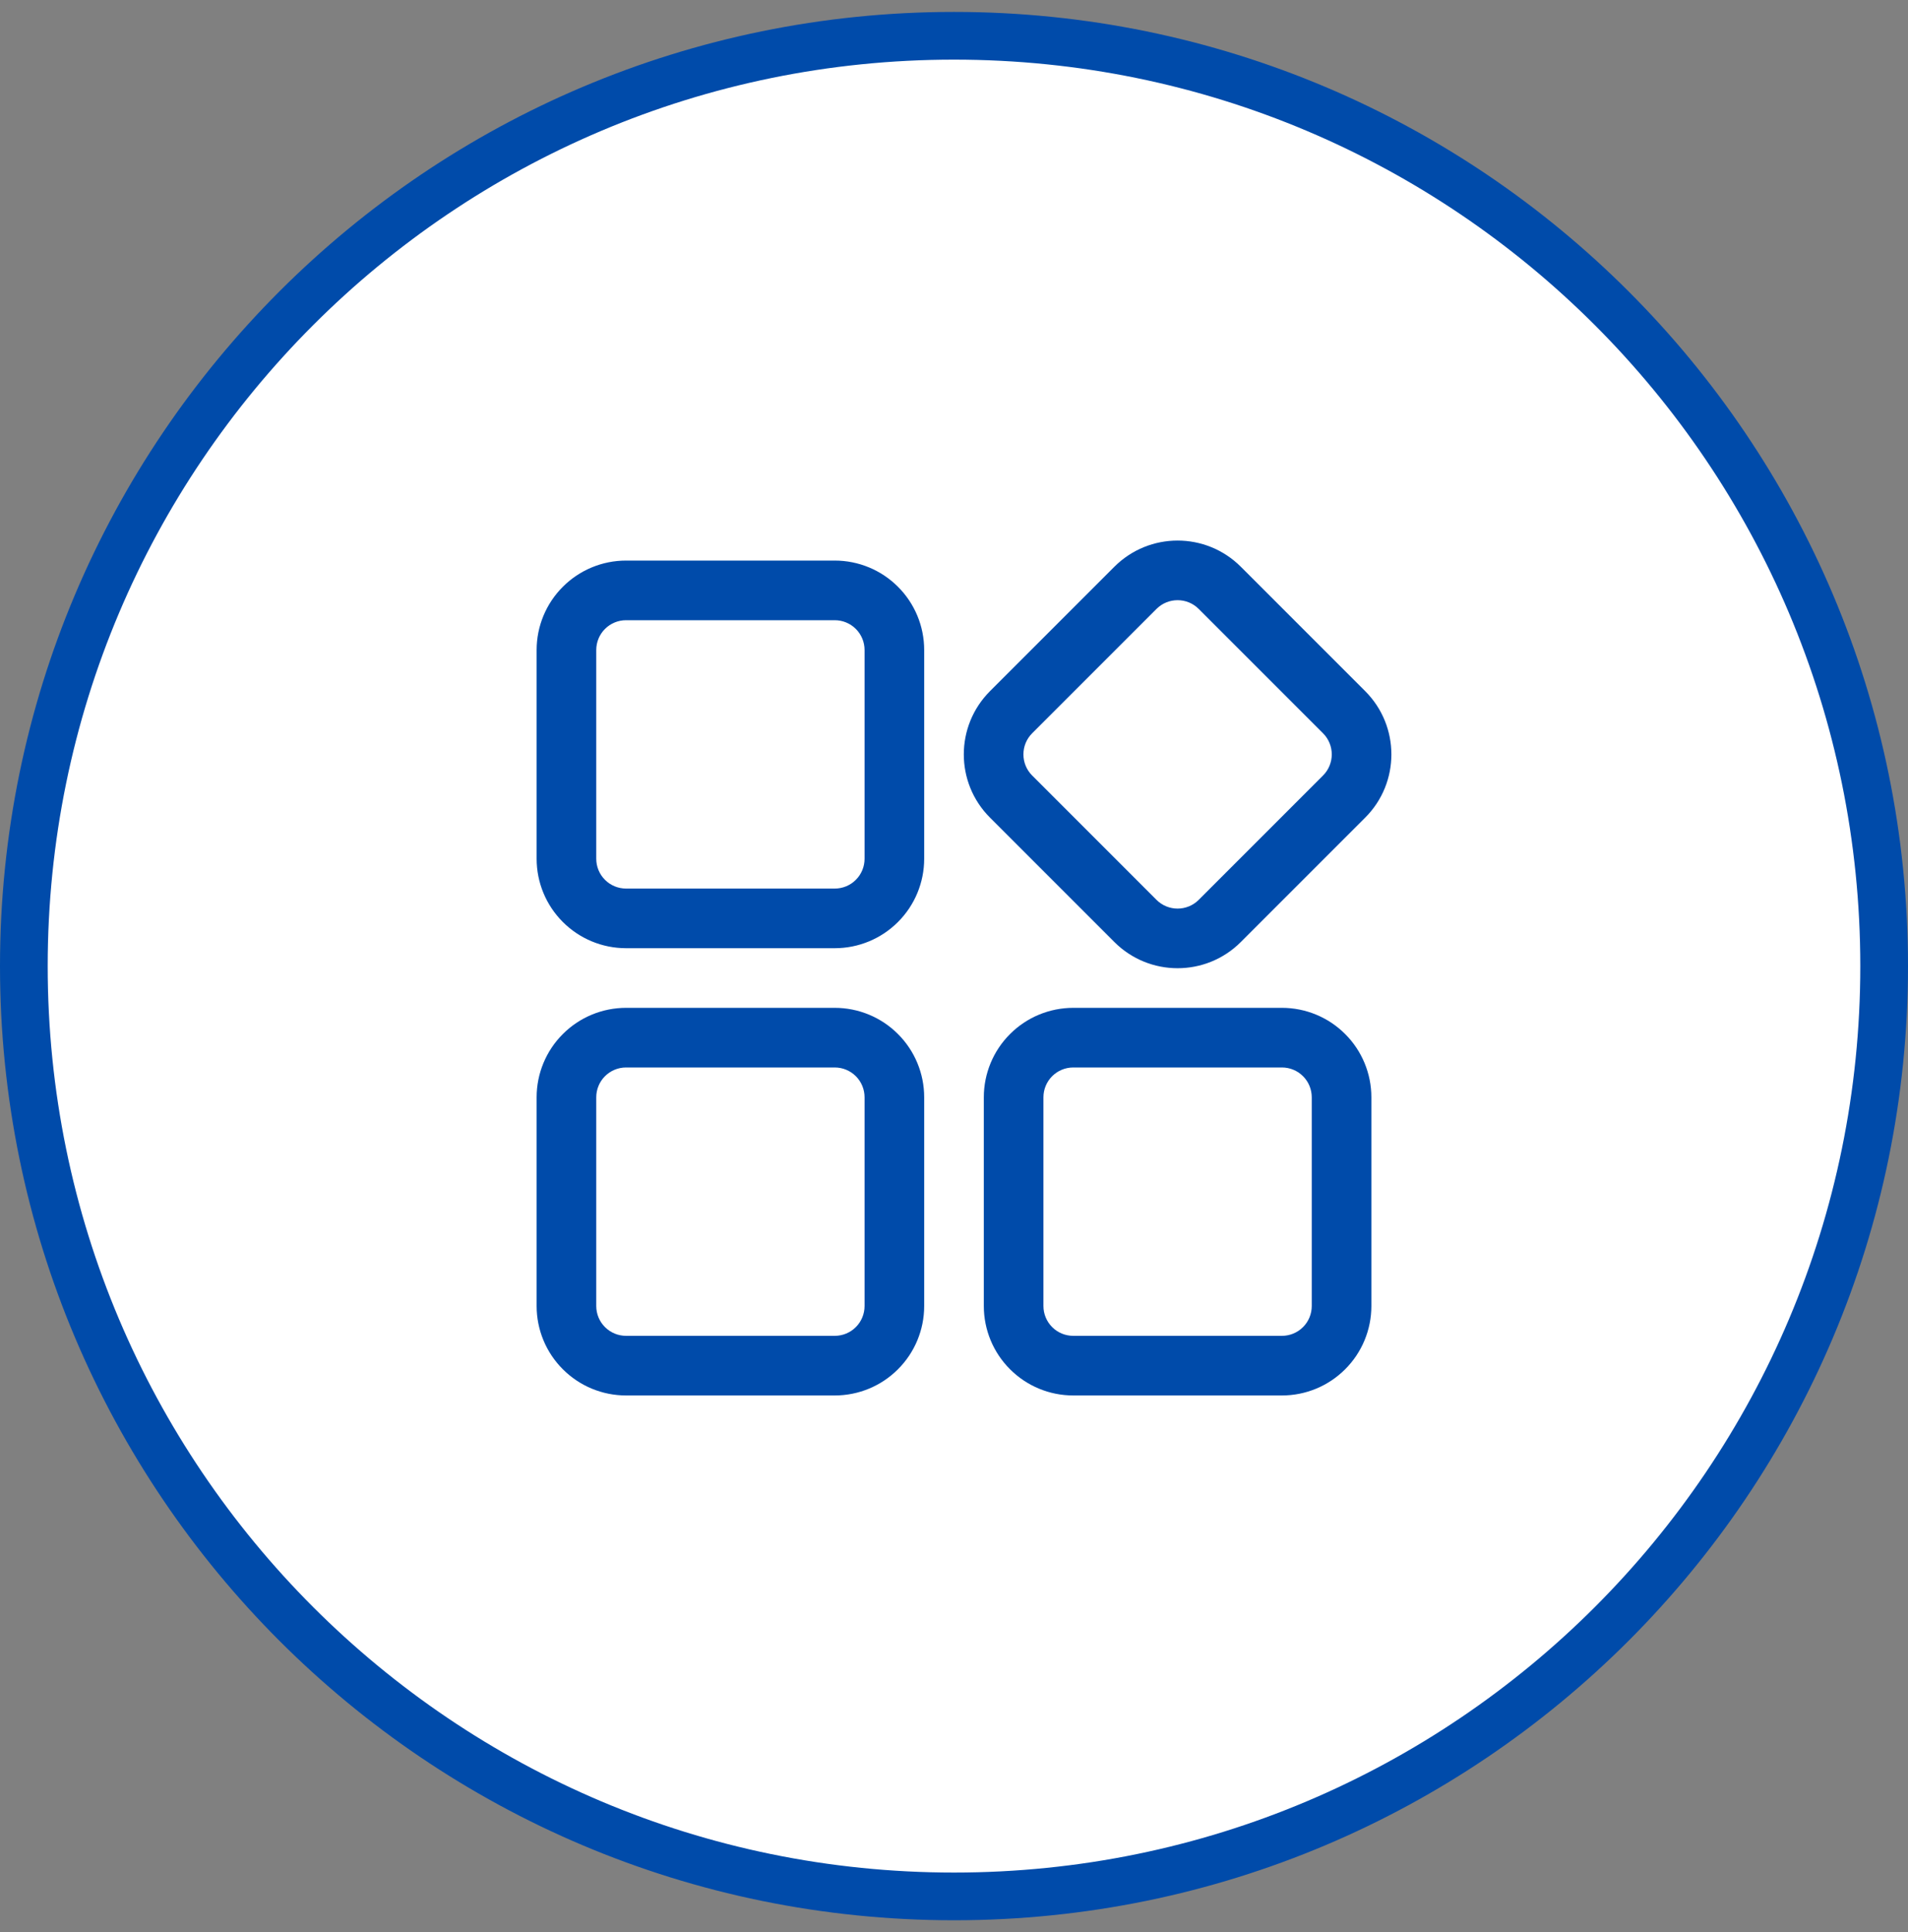
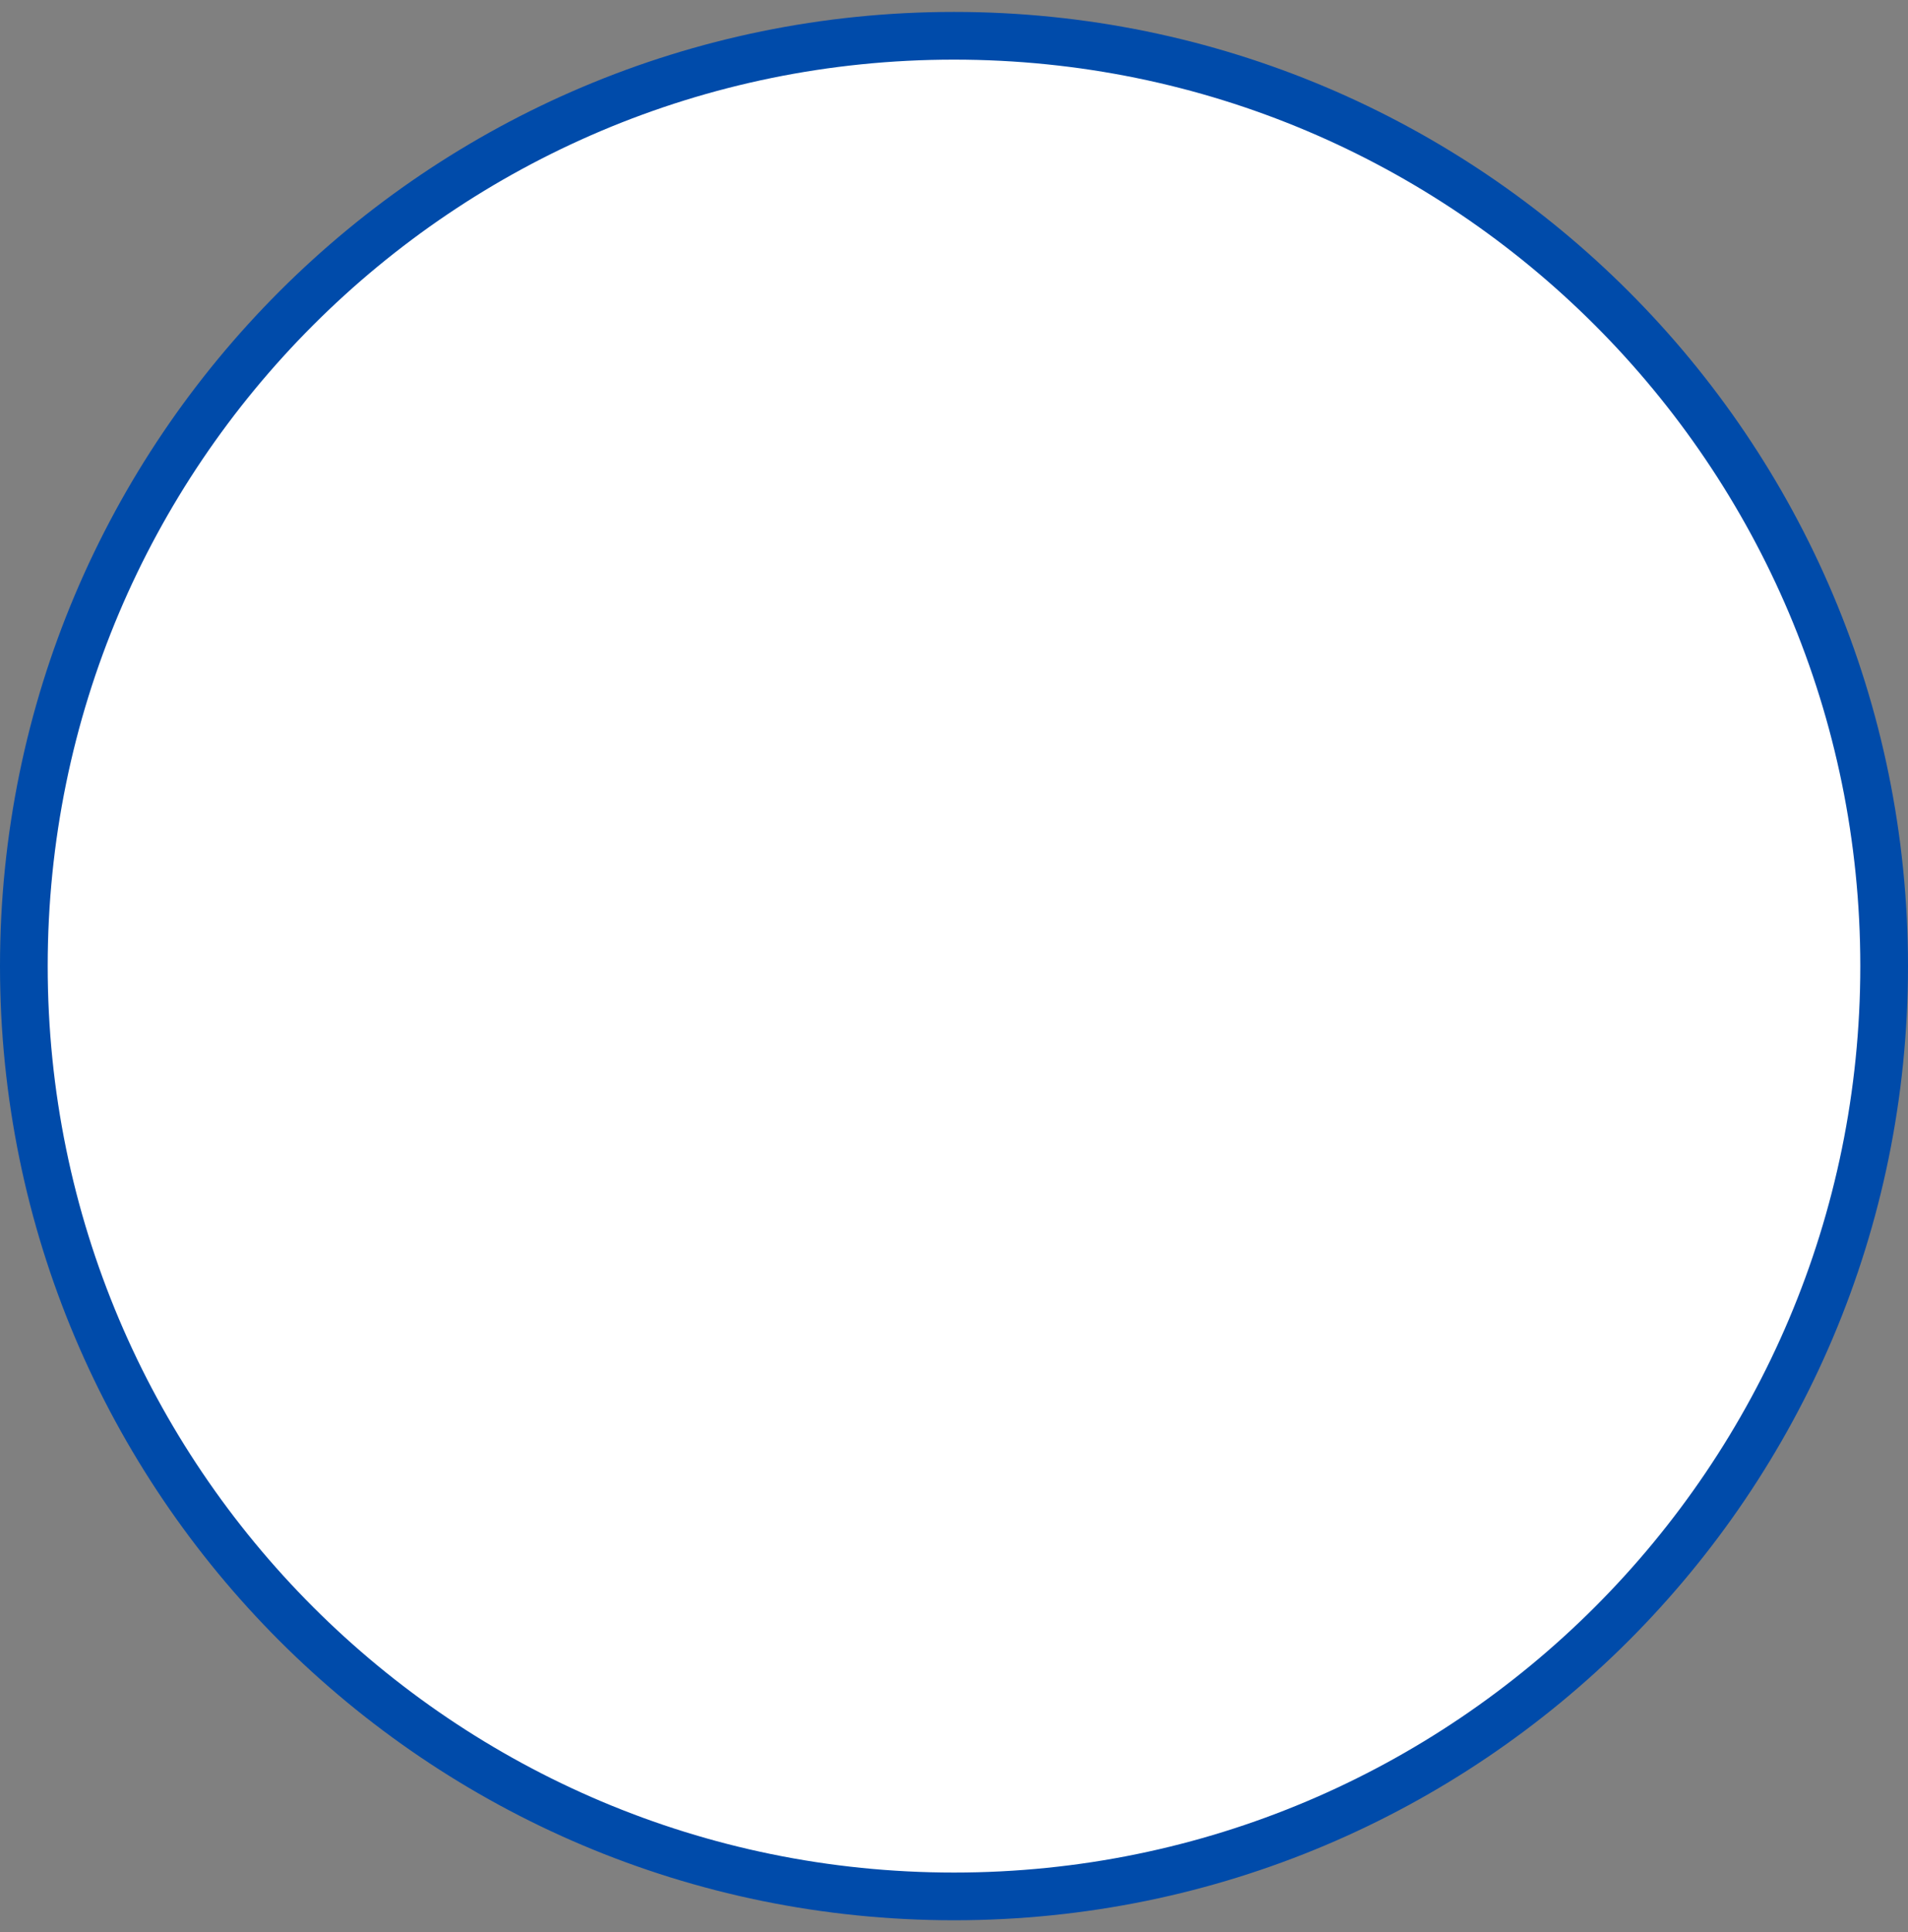
<svg xmlns="http://www.w3.org/2000/svg" width="80" height="81" viewBox="0 0 80 81" fill="none">
  <rect x="0" y="0" width="80" height="81" fill="#808080" stroke="none" />
  <path d="M1 40.5C1 18.961 18.461 1.5 40 1.5C61.539 1.5 79 18.961 79 40.5C79 62.039 61.539 79.5 40 79.5C18.461 79.5 1 62.039 1 40.5Z" fill="white" stroke="#004BAA" stroke-width="2" />
-   <path fill-rule="evenodd" clip-rule="evenodd" d="M38.75 46C38.75 45.005 38.355 44.051 37.651 43.349C36.949 42.645 35.995 42.25 35 42.25C32.517 42.25 28.733 42.25 26.25 42.25C25.255 42.25 24.301 42.645 23.599 43.349C22.895 44.051 22.5 45.005 22.5 46V54.75C22.5 55.745 22.895 56.699 23.599 57.401C24.301 58.105 25.255 58.5 26.25 58.5H35C35.995 58.5 36.949 58.105 37.651 57.401C38.355 56.699 38.75 55.745 38.75 54.75V46ZM57.5 46C57.5 45.005 57.105 44.051 56.401 43.349C55.699 42.645 54.745 42.25 53.75 42.25C51.267 42.25 47.483 42.25 45 42.25C44.005 42.25 43.051 42.645 42.349 43.349C41.645 44.051 41.25 45.005 41.25 46V54.75C41.25 55.745 41.645 56.699 42.349 57.401C43.051 58.105 44.005 58.5 45 58.5H53.75C54.745 58.5 55.699 58.105 56.401 57.401C57.105 56.699 57.5 55.745 57.5 54.75V46ZM36.25 46V54.75C36.25 55.081 36.119 55.4 35.884 55.634C35.65 55.869 35.331 56 35 56H26.25C25.919 56 25.6 55.869 25.366 55.634C25.131 55.4 25 55.081 25 54.75V46C25 45.669 25.131 45.35 25.366 45.116C25.6 44.881 25.919 44.75 26.25 44.75H35C35.331 44.75 35.65 44.881 35.884 45.116C36.119 45.35 36.25 45.669 36.25 46ZM55 46V54.75C55 55.081 54.869 55.4 54.634 55.634C54.4 55.869 54.081 56 53.75 56H45C44.669 56 44.35 55.869 44.116 55.634C43.881 55.4 43.75 55.081 43.75 54.75V46C43.75 45.669 43.881 45.35 44.116 45.116C44.35 44.881 44.669 44.75 45 44.75H53.75C54.081 44.75 54.4 44.881 54.634 45.116C54.869 45.35 55 45.669 55 46ZM52.026 39.491L57.241 34.276C58.705 32.813 58.705 30.438 57.241 28.974L52.026 23.759C50.562 22.295 48.188 22.295 46.724 23.759L41.509 28.974C40.045 30.438 40.045 32.813 41.509 34.276L46.724 39.491C48.188 40.955 50.562 40.955 52.026 39.491ZM38.75 27.25C38.75 26.255 38.355 25.301 37.651 24.599C36.949 23.895 35.995 23.5 35 23.5C32.517 23.5 28.733 23.5 26.25 23.5C25.255 23.5 24.301 23.895 23.599 24.599C22.895 25.301 22.5 26.255 22.5 27.25V36C22.5 36.995 22.895 37.949 23.599 38.651C24.301 39.355 25.255 39.75 26.25 39.75H35C35.995 39.75 36.949 39.355 37.651 38.651C38.355 37.949 38.75 36.995 38.75 36V27.25ZM55.474 32.509L50.259 37.724C49.771 38.211 48.979 38.211 48.491 37.724L43.276 32.509C42.789 32.021 42.789 31.229 43.276 30.741L48.491 25.526C48.979 25.039 49.771 25.039 50.259 25.526L55.474 30.741C55.961 31.229 55.961 32.021 55.474 32.509ZM36.25 27.25V36C36.25 36.331 36.119 36.65 35.884 36.884C35.65 37.119 35.331 37.25 35 37.25H26.25C25.919 37.25 25.6 37.119 25.366 36.884C25.131 36.65 25 36.331 25 36V27.25C25 26.919 25.131 26.6 25.366 26.366C25.6 26.131 25.919 26 26.25 26H35C35.331 26 35.65 26.131 35.884 26.366C36.119 26.6 36.25 26.919 36.25 27.25Z" fill="#004BAA" />
</svg>